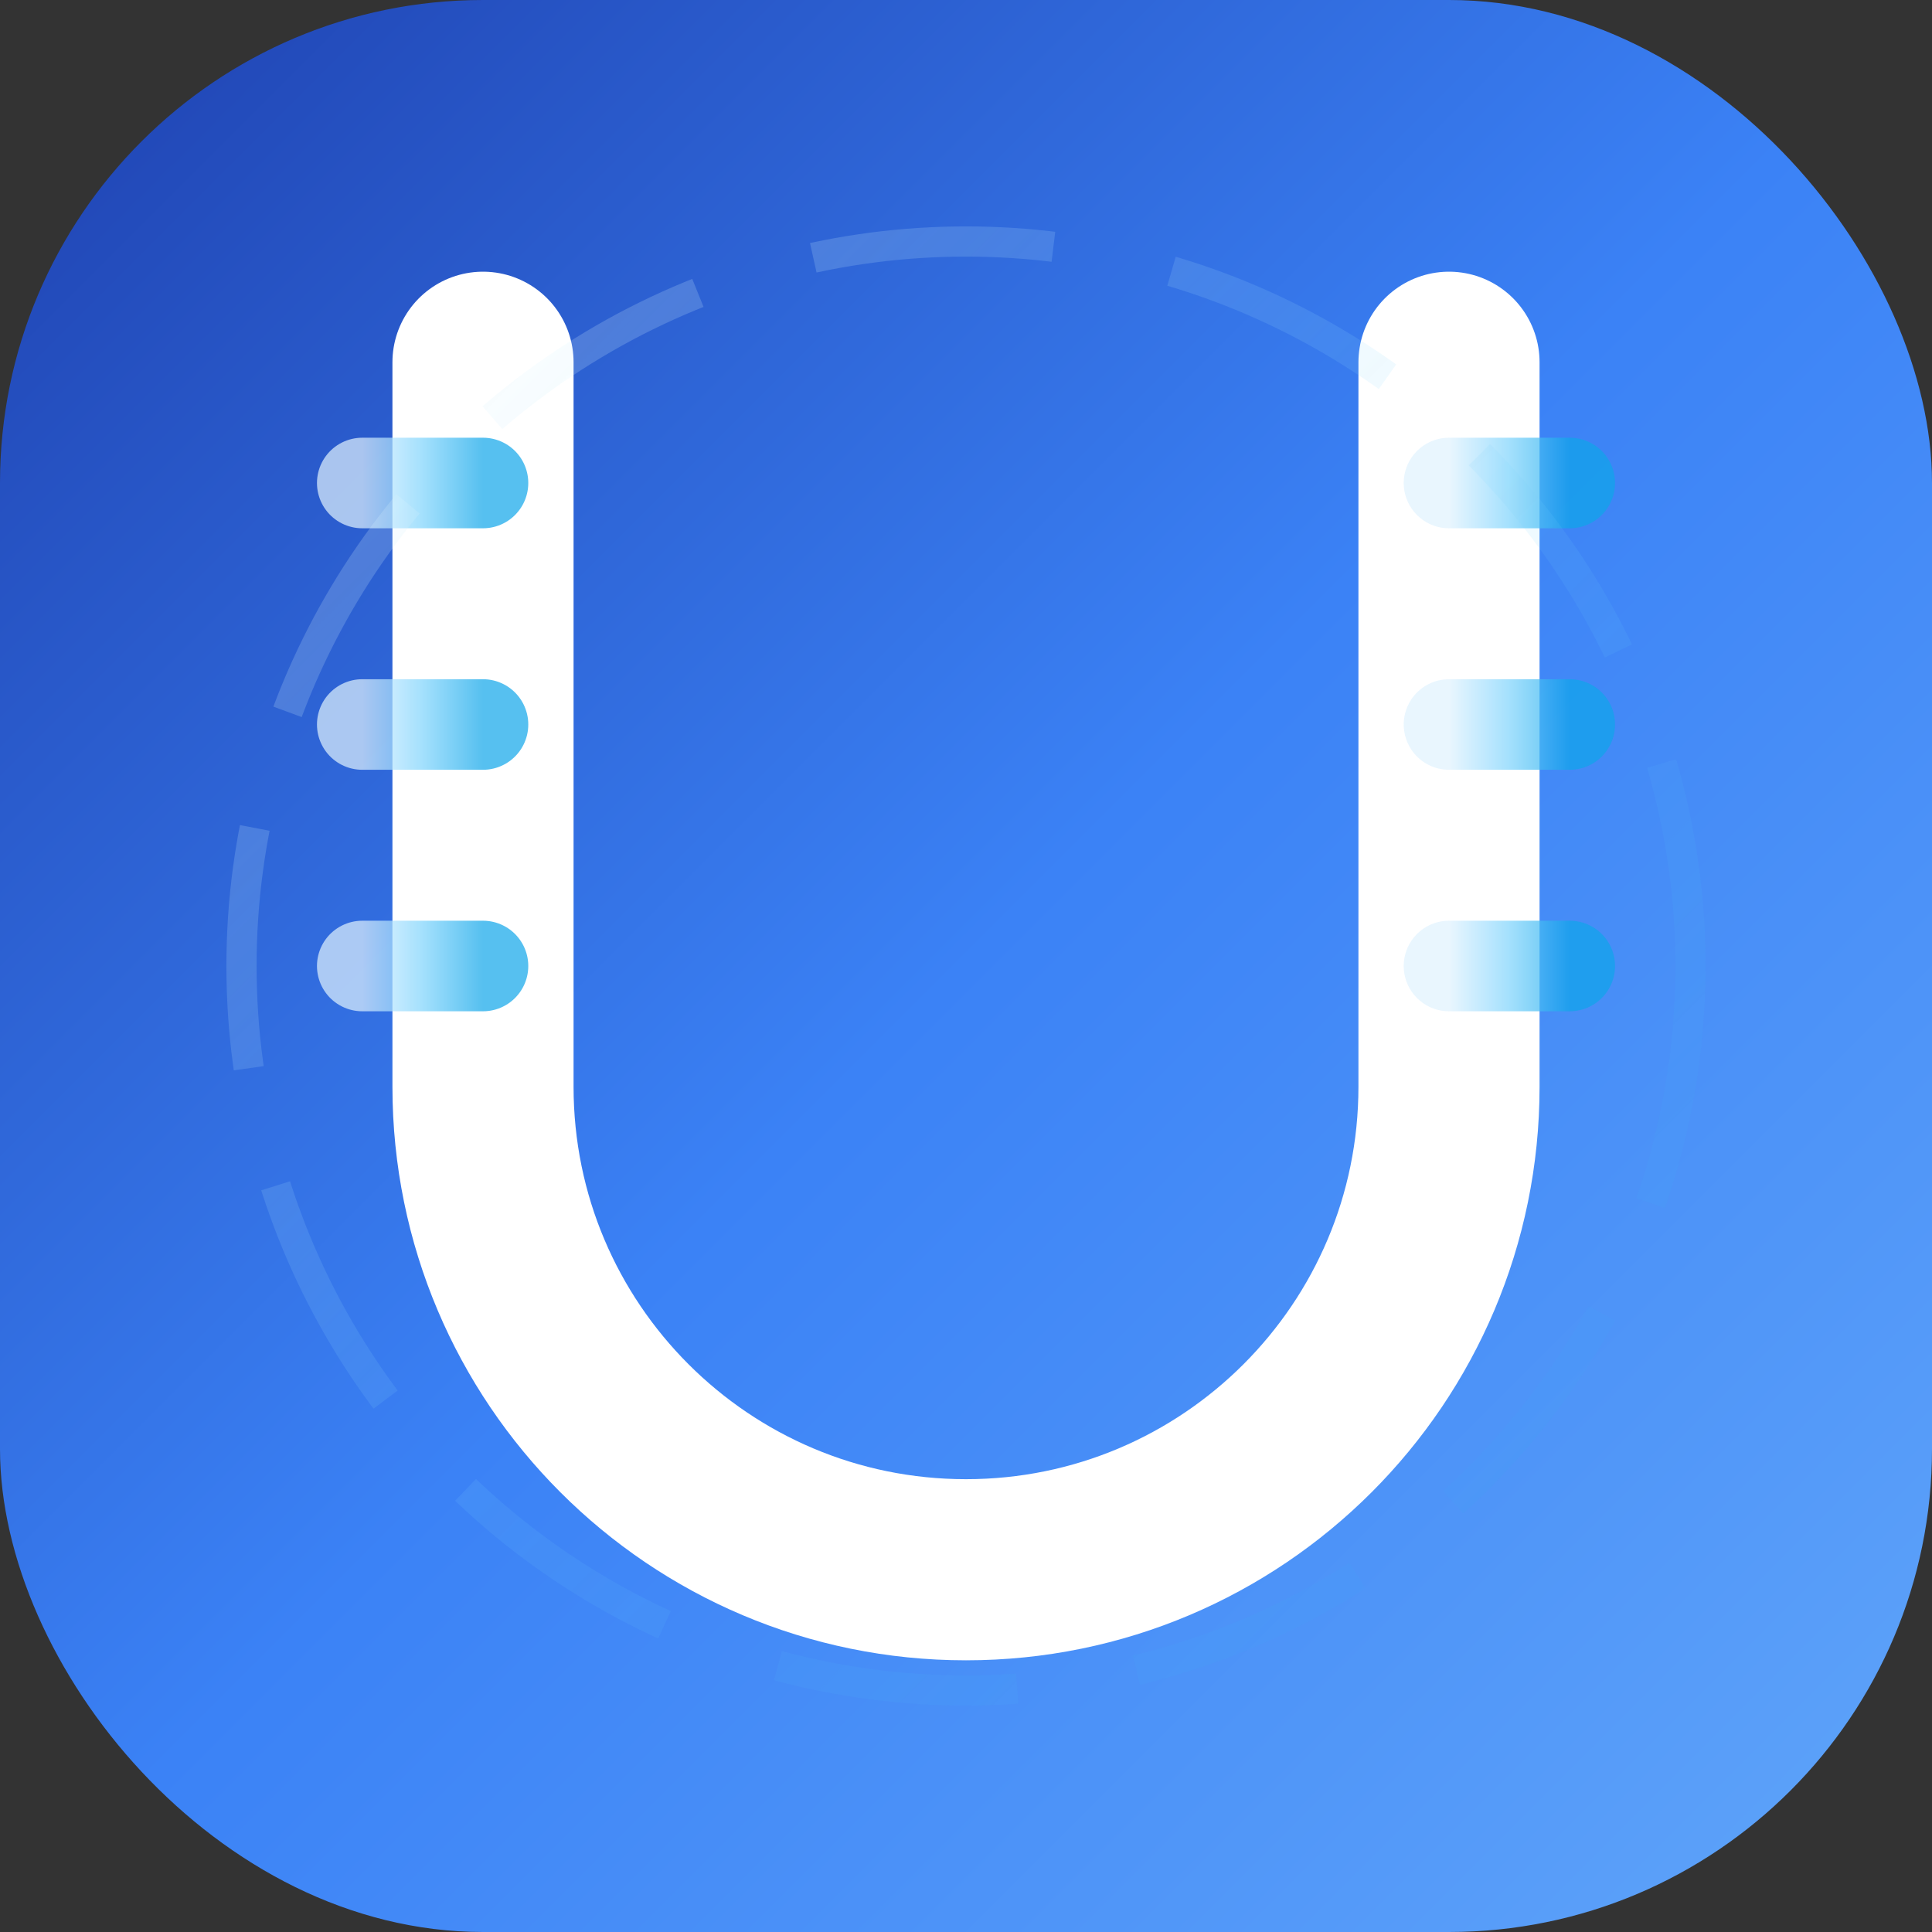
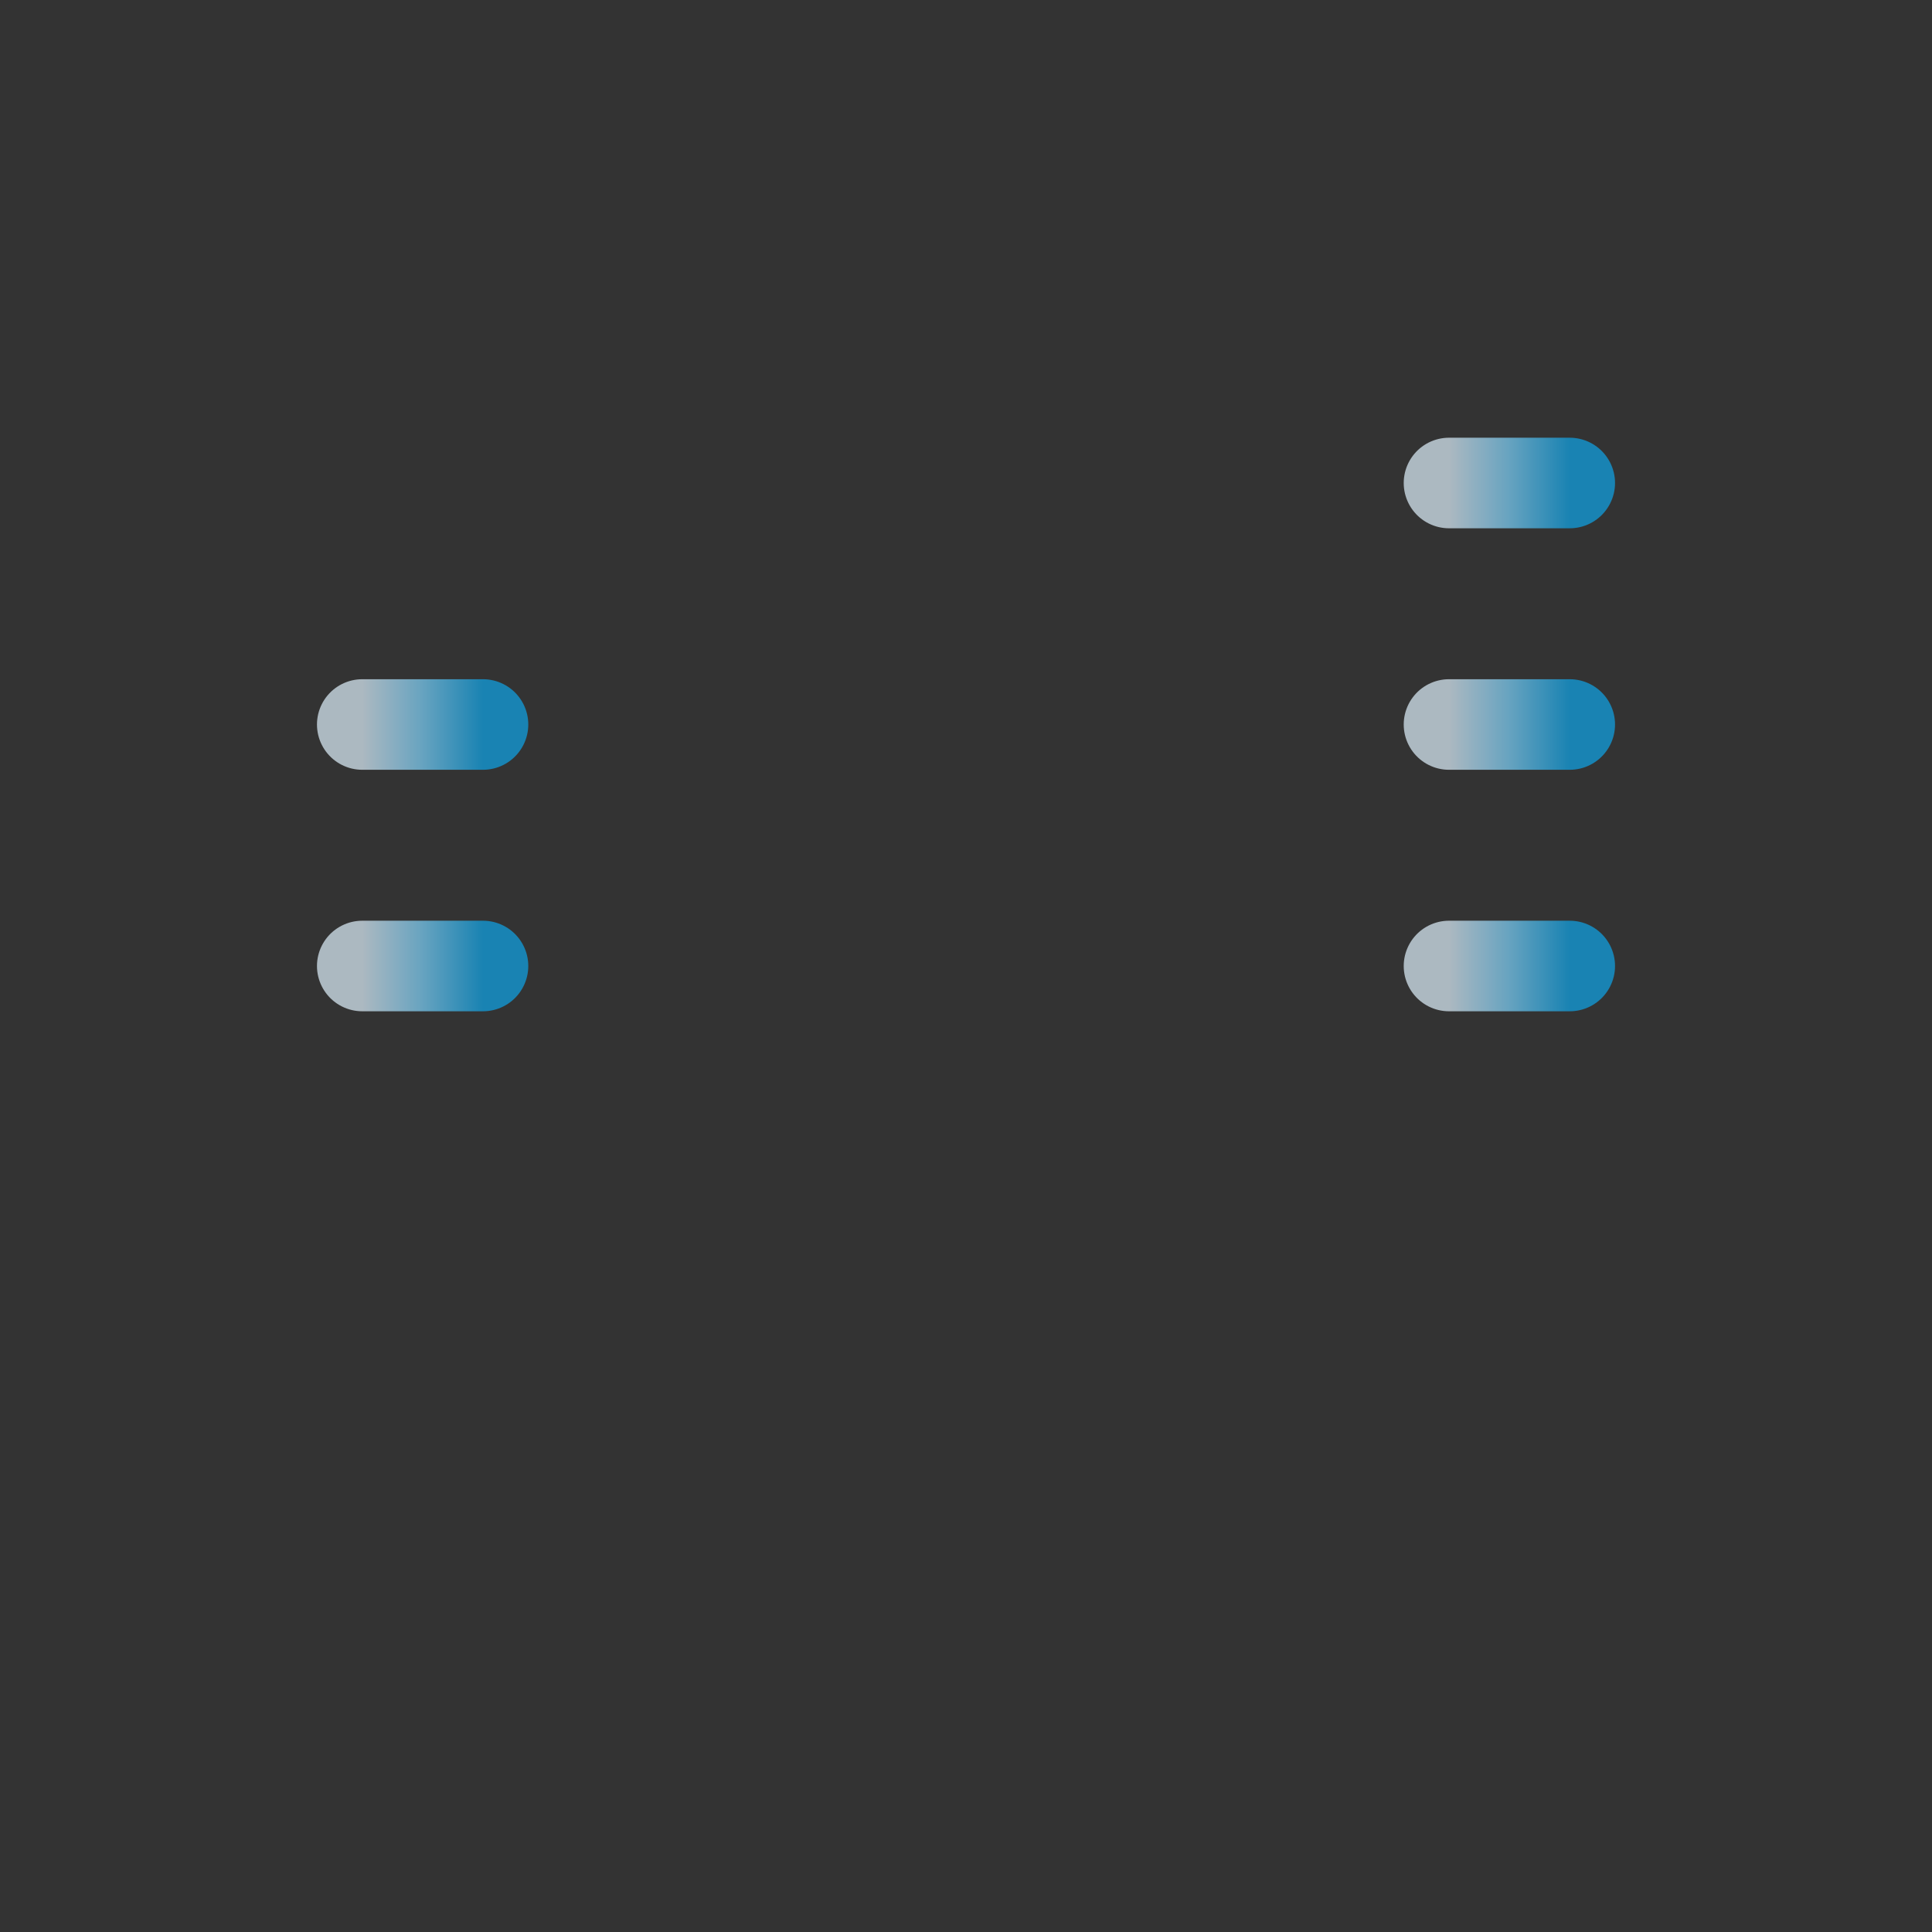
<svg xmlns="http://www.w3.org/2000/svg" width="32" height="32" viewBox="0 0 32 32" fill="none">
  <rect x="0" y="0" width="32" height="32" fill="#333333" stroke="none" />
-   <rect width="32" height="32" rx="8" fill="url(#paint0_linear)" />
-   <path id="letter-u" d="M8 6V18C8 22.418 11.582 26 16 26C20.418 26 24 22.418 24 18V6" stroke="white" stroke-width="3" stroke-linecap="round" fill="none" />
  <g id="circuit-lines" opacity="0.7">
-     <path id="circuit-left" d="M6 8H8M6 12H8M6 16H8" stroke="url(#paint1_linear)" stroke-width="1.5" stroke-linecap="round" />
+     <path id="circuit-left" d="M6 8M6 12H8M6 16H8" stroke="url(#paint1_linear)" stroke-width="1.5" stroke-linecap="round" />
    <path id="circuit-right" d="M24 8H26M24 12H26M24 16H26" stroke="url(#paint1_linear)" stroke-width="1.5" stroke-linecap="round" />
    <path id="circuit-bottom" d="M10 24H22" stroke="url(#paint1_linear)" stroke-width="1" stroke-linecap="round" />
  </g>
  <g id="data-points">
-     <circle id="point-1" cx="10" cy="10" r="1.5" fill="url(#paint2_radial)" opacity="0" />
    <circle id="point-2" cx="16" cy="8" r="1.5" fill="url(#paint2_radial)" opacity="0" />
    <circle id="point-3" cx="22" cy="10" r="1.5" fill="url(#paint2_radial)" opacity="0" />
    <circle id="point-4" cx="16" cy="20" r="1.5" fill="url(#paint2_radial)" opacity="0" />
  </g>
-   <circle id="energy-ring" cx="16" cy="16" r="12" stroke="url(#paint3_linear)" stroke-width="0.5" fill="none" opacity="0.3" stroke-dasharray="4 2" />
  <defs>
    <linearGradient id="paint0_linear" x1="0" y1="0" x2="32" y2="32" gradientUnits="userSpaceOnUse">
      <stop stop-color="#1e40af" />
      <stop offset="0.5" stop-color="#3b82f6" />
      <stop offset="1" stop-color="#60a5fa" />
    </linearGradient>
    <linearGradient id="paint1_linear" x1="0" y1="0" x2="1" y2="0" gradientUnits="objectBoundingBox">
      <stop stop-color="#e0f2fe" />
      <stop offset="0.5" stop-color="#7dd3fc" />
      <stop offset="1" stop-color="#0ea5e9" />
    </linearGradient>
    <radialGradient id="paint2_radial" cx="0.5" cy="0.5" r="0.5" gradientUnits="objectBoundingBox">
      <stop stop-color="#ffffff" />
      <stop offset="0.7" stop-color="#7dd3fc" />
      <stop offset="1" stop-color="#0ea5e9" />
    </radialGradient>
    <linearGradient id="paint3_linear" x1="0" y1="0" x2="1" y2="1" gradientUnits="objectBoundingBox">
      <stop stop-color="#ffffff" stop-opacity="0.8" />
      <stop offset="0.5" stop-color="#7dd3fc" stop-opacity="0.4" />
      <stop offset="1" stop-color="#0ea5e9" stop-opacity="0.2" />
    </linearGradient>
  </defs>
</svg>